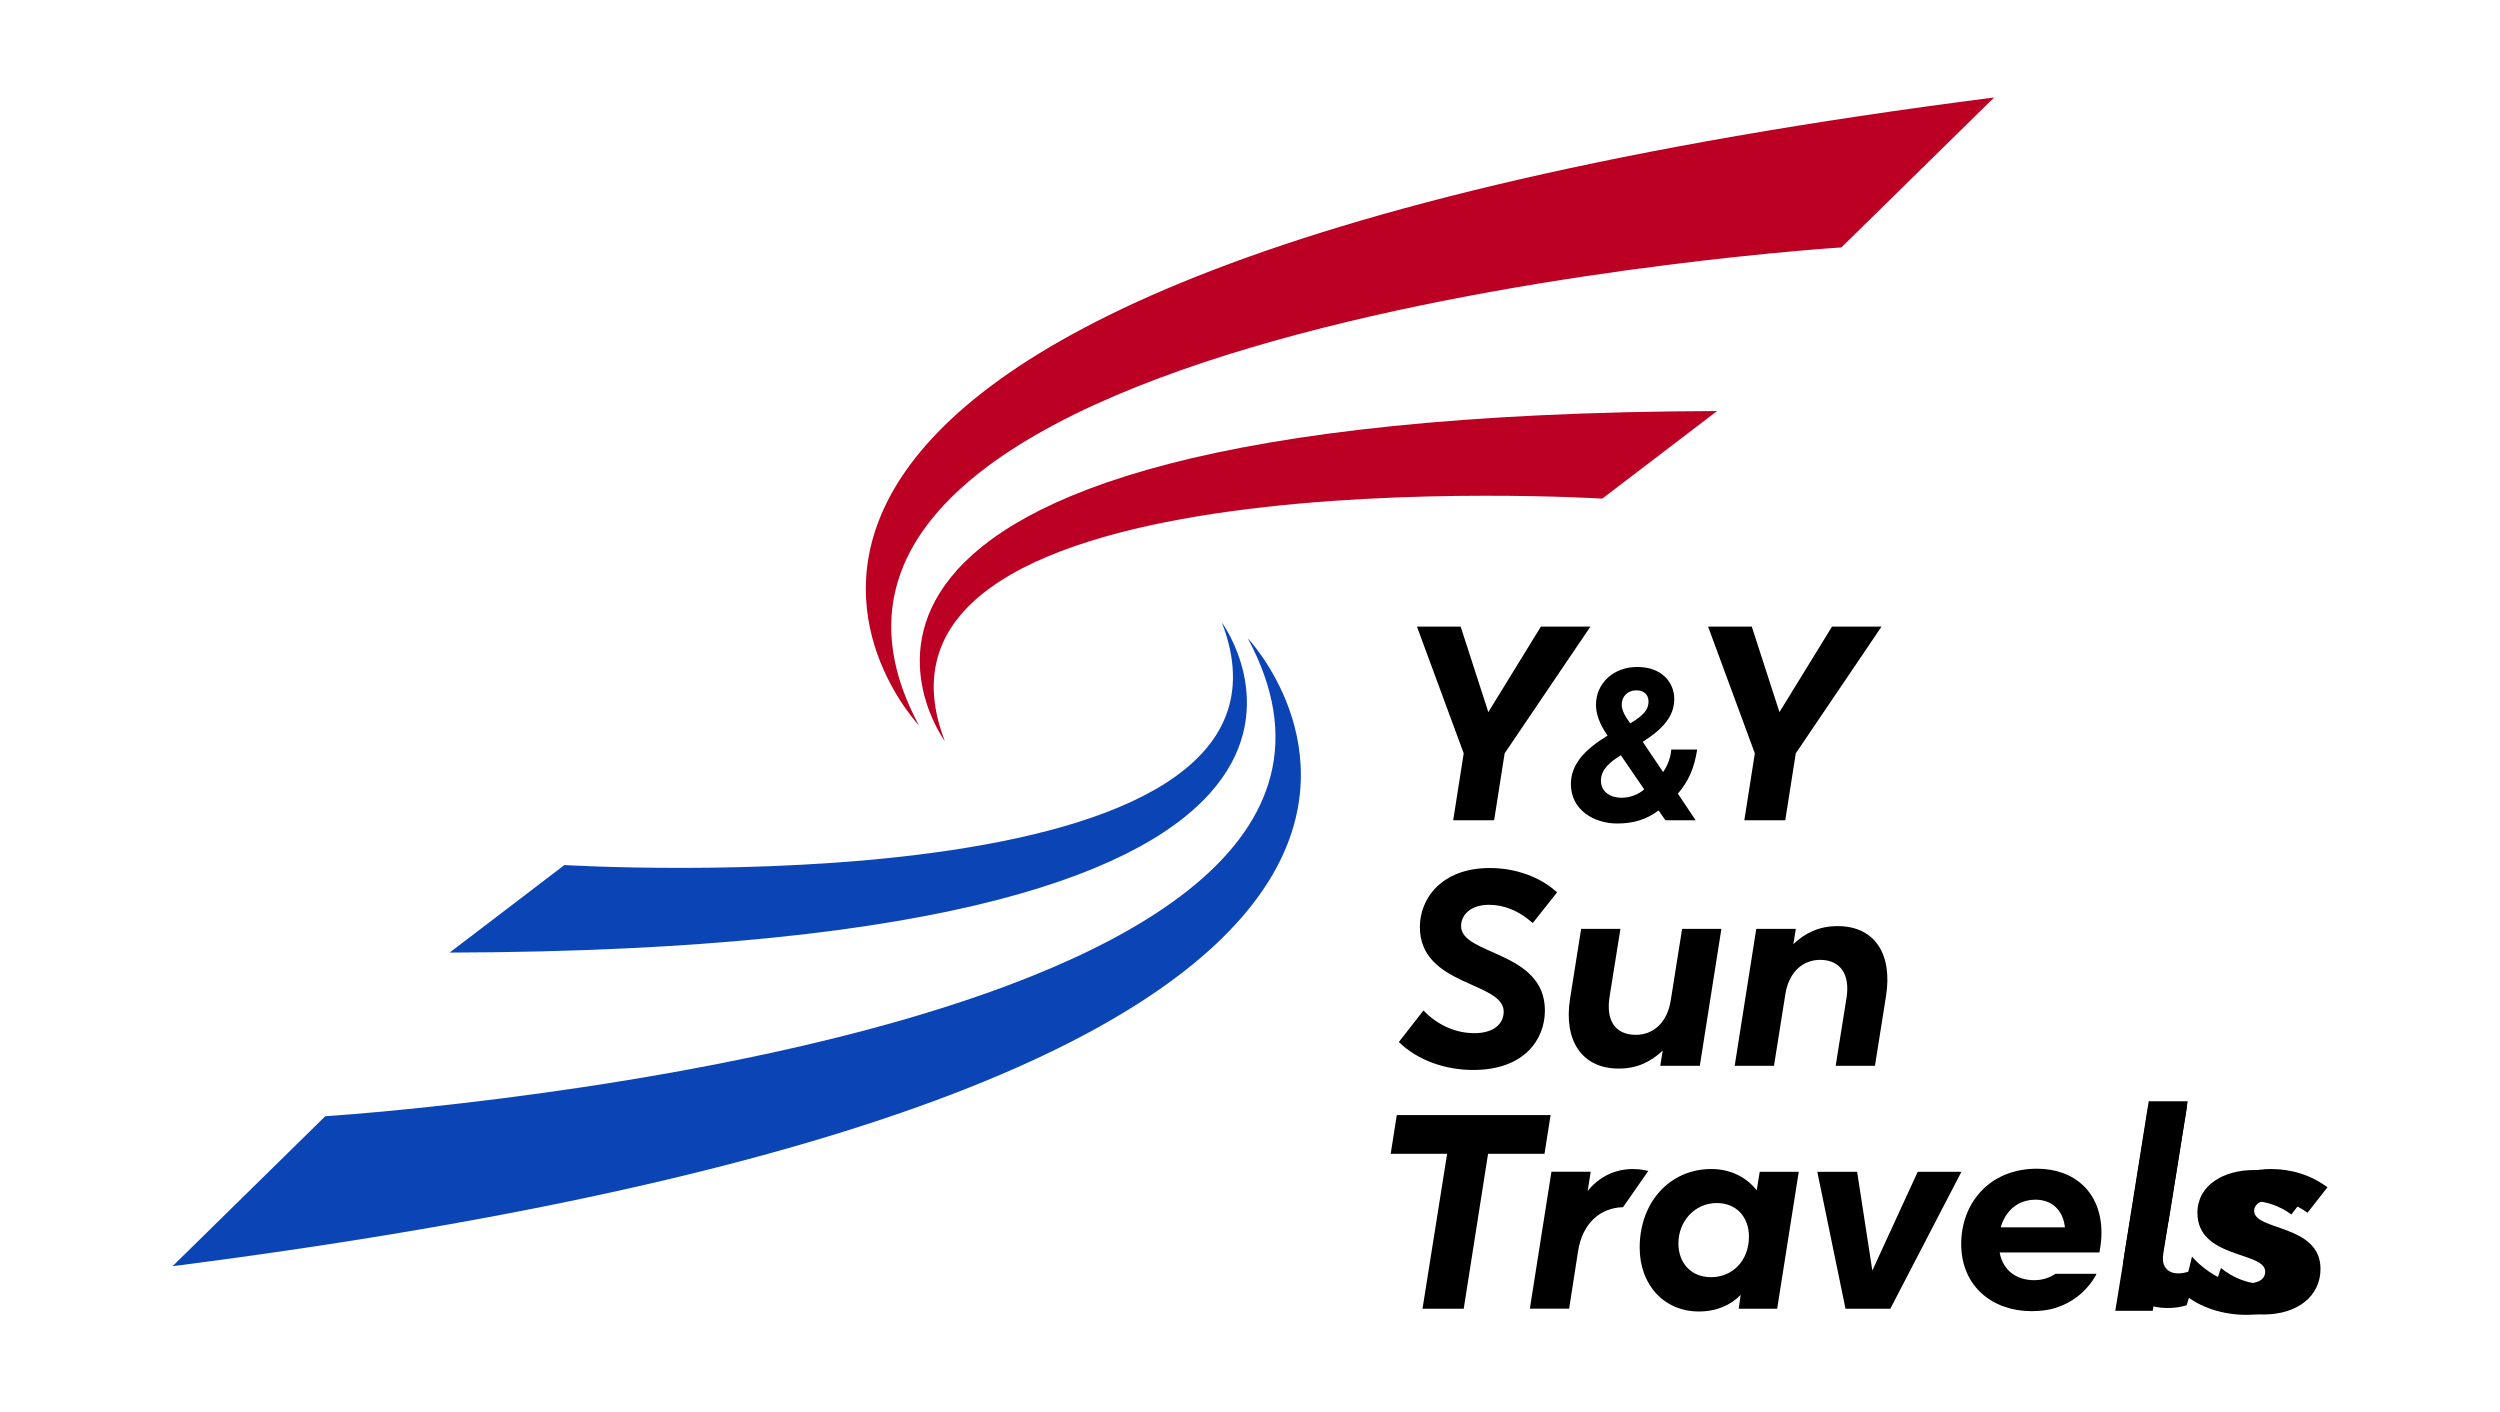
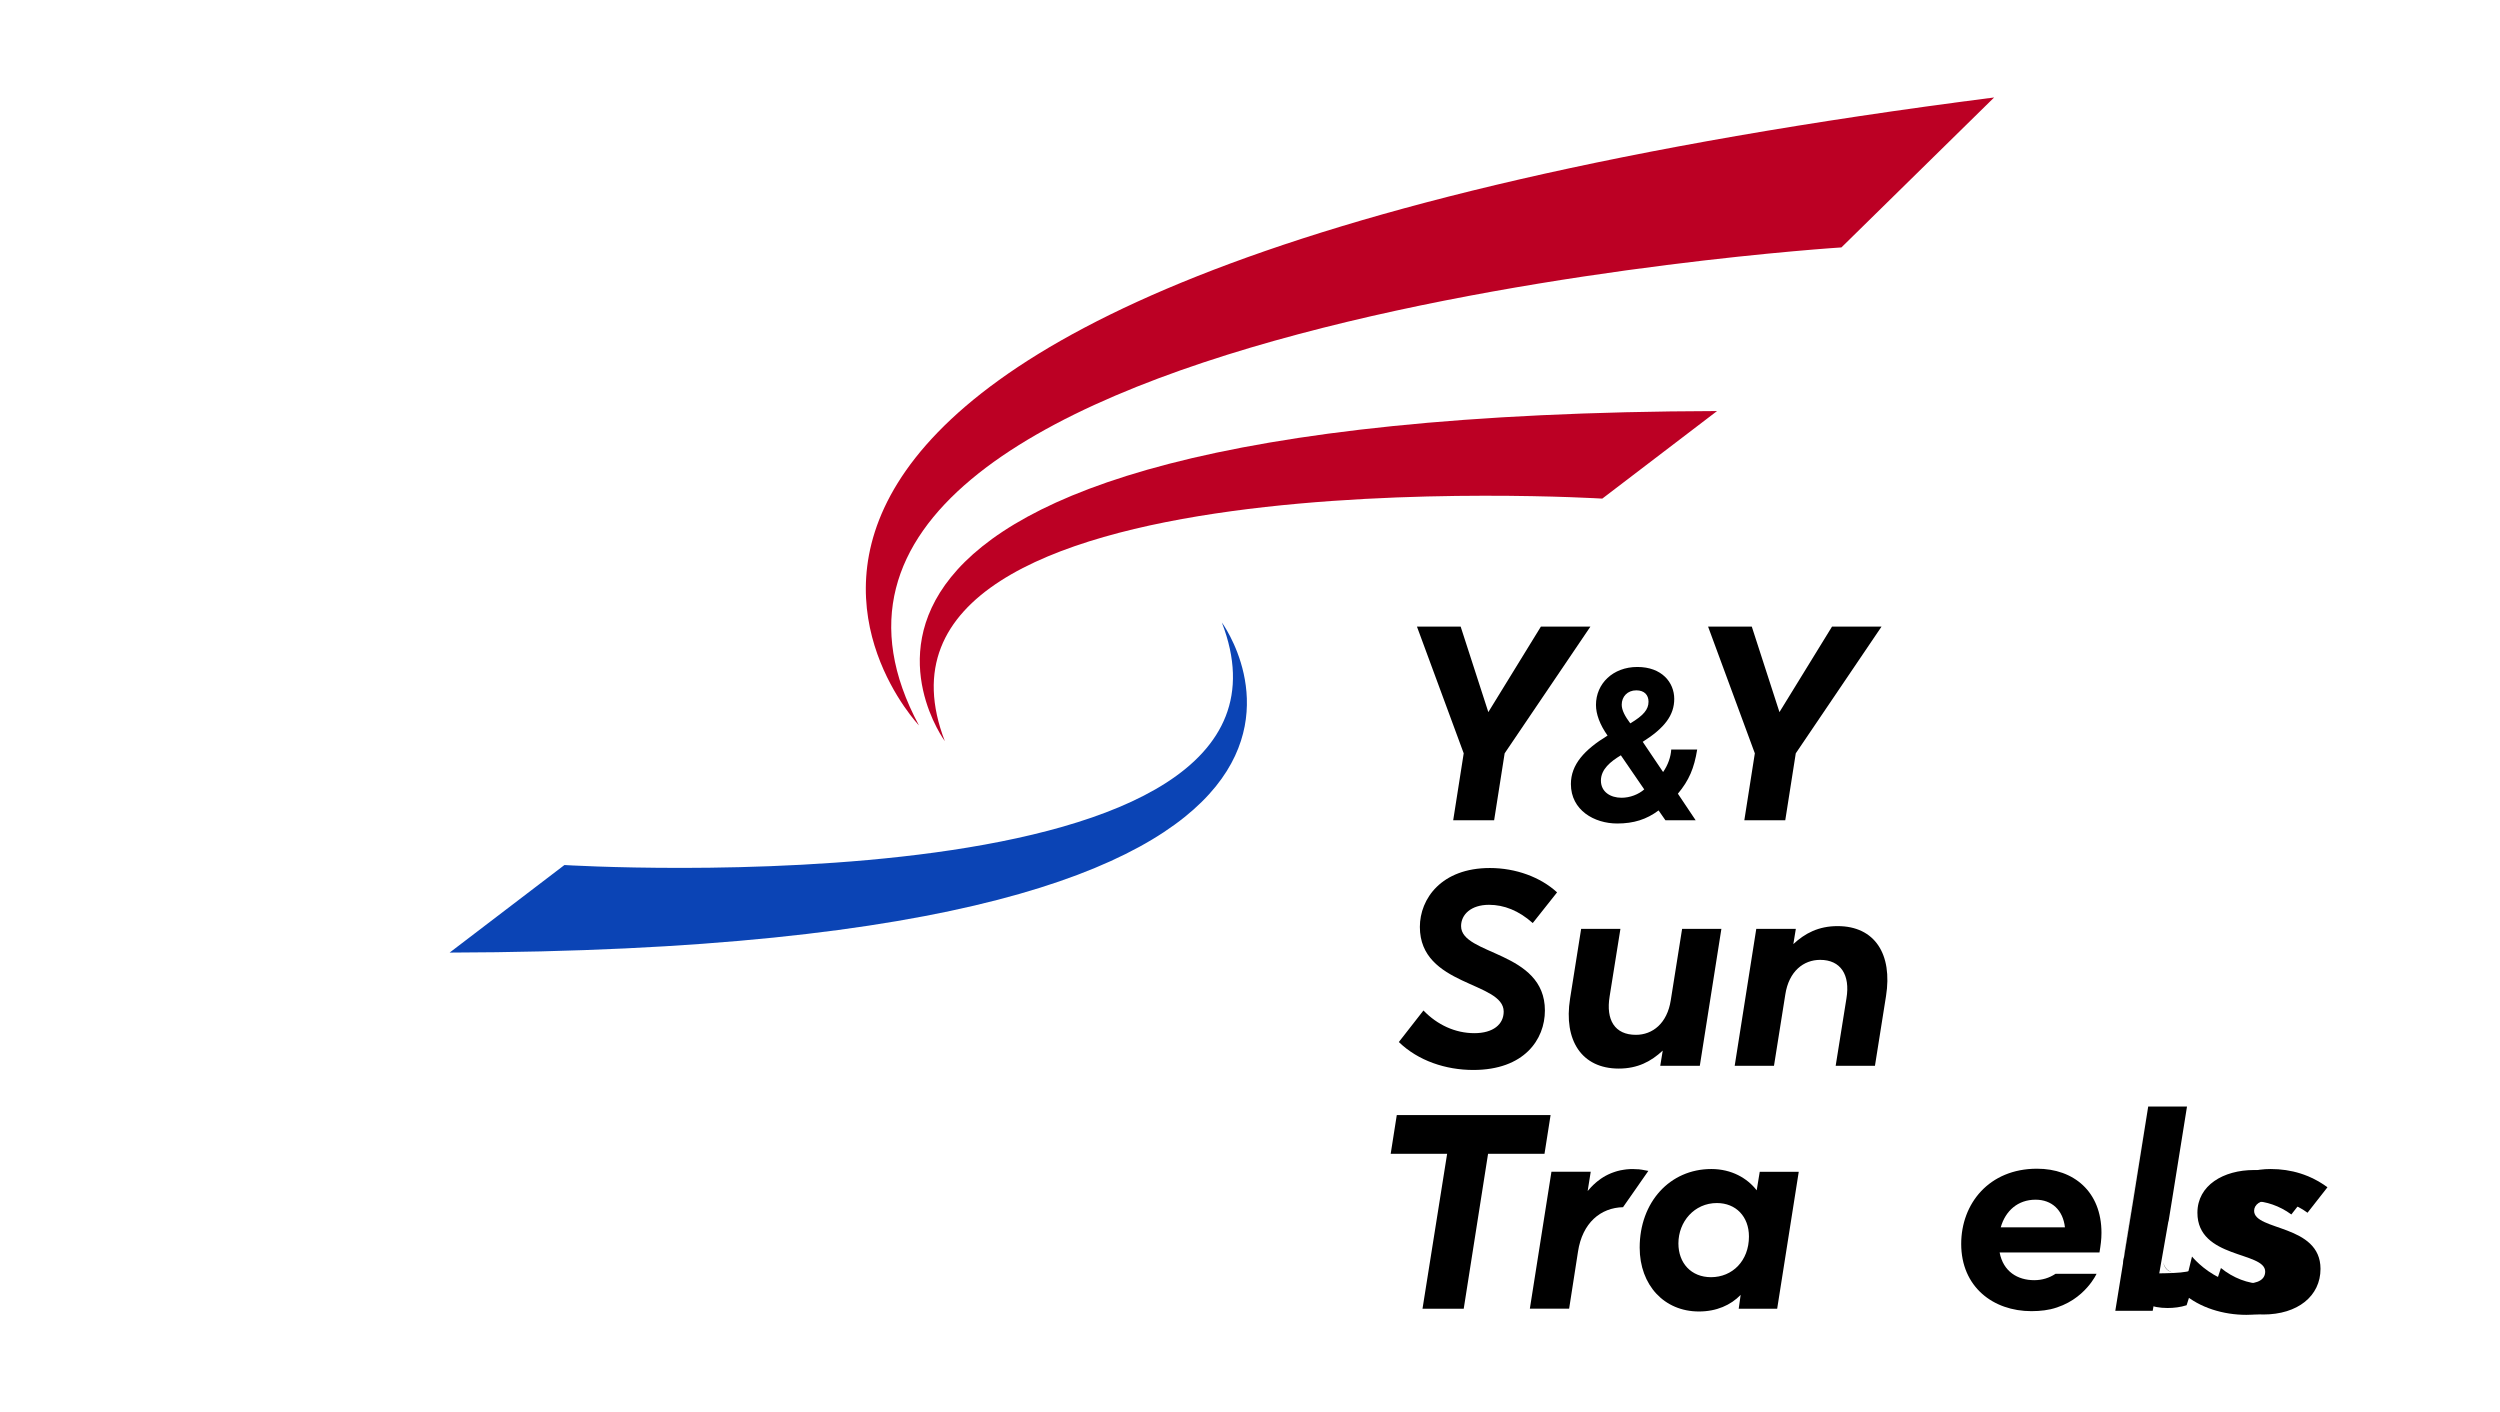
<svg xmlns="http://www.w3.org/2000/svg" version="1.1" id="Capa_1" x="0px" y="0px" viewBox="0 0 2513.98 1419.85" style="enable-background:new 0 0 2513.98 1419.85;" xml:space="preserve">
  <style type="text/css">
	.st0{fill:#0B44B5;}
	.st1{fill:#BC0024;}
	.st2{fill:#000000;}
	.st3{fill:#191919;}
	.st4{fill:#030A3E;}
	.st5{fill:#444444;}
</style>
  <g>
    <g>
      <path id="XMLID_36_" class="st0" d="M567.58,869.87c0,0,773.68,47.63,661.1-243.92c0,0,242.48,329.08-776.52,331.97L567.58,869.87    z" />
-       <path id="XMLID_35_" class="st0" d="M327.1,1122.47c0,0,1146.98-72.48,927.64-480.65c0,0,417.36,439.45-1081.21,631.44    L327.1,1122.47z" />
    </g>
    <g>
      <path id="XMLID_34_" class="st1" d="M1611.24,501.4c0,0-773.68-47.63-661.1,243.92c0,0-242.48-329.08,776.52-331.97L1611.24,501.4    z" />
      <path id="XMLID_33_" class="st1" d="M1851.72,248.8c0,0-1146.98,72.48-927.64,480.65c0,0-417.36-439.45,1081.21-631.44    L1851.72,248.8z" />
    </g>
  </g>
  <g>
    <path class="st2" d="M1461.32,824.86l10.57-67.32l-47.01-127.41h43.95l27.82,85.96l52.85-85.96h49.79l-86.23,127.41l-10.57,67.32   H1461.32z" />
    <path class="st2" d="M1579.68,788.43c0-19.62,13.58-34.5,36.87-48.73c-7.77-11-11.65-21.56-11.65-30.84   c0-21.35,17.03-38.16,41.62-38.16c24.58,0,37.09,15.52,37.09,32.13c0,16.17-9.49,29.11-31.69,43.13l20.48,30.4   c4.96-7.12,7.76-15.31,8.19-22.64h26.09c-3.02,18.76-8.2,31.05-19.41,44.42l17.89,26.74h-30.4l-6.9-9.92   c-12.08,9.05-25.01,13.15-41.62,13.15C1603.19,828.1,1579.68,814.73,1579.68,788.43z M1653.43,793.81l-23.51-34.28   c-10.35,6.25-20.05,14.02-20.05,25.44c0,11.43,9.7,17.25,20.7,17.25C1639.2,802.23,1647.82,798.77,1653.43,793.81z M1657.74,705.63   c0-6.68-4.09-11.43-12.29-11.43c-8.84,0-14.66,6.25-14.66,14.45c0,5.61,3.45,11.86,8.62,18.76   C1652.78,719.43,1657.74,713.39,1657.74,705.63z" />
    <path class="st2" d="M1754.08,824.86l10.57-67.32l-47.01-127.41h43.95l27.82,85.96l52.85-85.96h49.79l-86.23,127.41l-10.57,67.32   H1754.08z" />
  </g>
  <g>
    <path class="st2" d="M1406.66,1047.85l24.76-31.71c13.91,14.46,31.99,22.81,51.19,22.81c18.92,0,29.49-8.9,29.49-21.7   c0-30.32-84.29-25.32-84.29-85.13c0-28.37,21.7-59.25,70.38-59.25c26.15,0,50.91,9.18,67.6,24.48l-24.48,30.88   c-13.91-12.52-28.93-18.36-43.95-18.36c-18.08,0-28.1,9.74-28.1,21.42c0,29.49,84.29,24.76,84.29,84.85   c0,29.21-20.86,59.81-72.05,59.81C1453.95,1075.94,1426.13,1066.76,1406.66,1047.85z" />
    <path class="st2" d="M1578.86,1004.17l11.12-70.1h39.5l-10.85,67.88c-3.9,23.92,5.28,38.67,26.43,38.67   c16.69,0,31.43-11.41,35.05-34.77l11.4-71.78h39.5l-21.7,137.7h-39.78l2.5-15.3c-11.68,10.85-25.04,18.08-44.23,18.08   C1590.55,1074.55,1572.18,1046.18,1578.86,1004.17z" />
    <path class="st2" d="M1744.39,1071.77l21.7-137.7h39.78l-2.5,15.3c11.68-10.85,25.32-18.08,44.51-18.08   c37.55,0,55.35,28.37,48.68,70.38l-11.13,70.1h-39.5l10.85-67.87c3.9-23.65-5.84-38.67-26.43-38.67   c-16.69,0-31.44,11.4-35.05,34.77l-11.4,71.77H1744.39z" />
  </g>
  <path class="st2" d="M1430.46,1316.04l24.76-155.78h-56.75l6.12-38.95h154.67l-6.12,38.95h-56.75l-24.48,155.78H1430.46z" />
  <path class="st2" d="M1648.85,1254.56c0-45.62,30.32-79,72.05-79c20.31,0,36.16,9.18,45.62,21.42l3.06-18.64h39.23l-21.7,137.7  h-38.67l1.95-13.91c-10.02,10.29-24.2,16.69-42.01,16.69C1673.61,1318.81,1648.85,1292.39,1648.85,1254.56z M1758.73,1243.43  c0-20.03-13.08-33.66-32.27-33.66c-22.54,0-38.67,18.64-38.67,40.62c0,19.75,12.8,33.94,32.82,33.94  C1742.04,1284.32,1758.73,1267.91,1758.73,1243.43z" />
-   <path class="st2" d="M1855.83,1316.04l-28.37-137.7h40.05l15.3,99.31l45.62-99.31h43.95l-71.49,137.7H1855.83z" />
  <path class="st2" d="M2175.23,1268.68l-0.13-1.06C2175.09,1267.62,2175.09,1268.01,2175.23,1268.68z" />
  <path class="st2" d="M2333.48,1275.96c0,27.27-22.82,45.89-57.59,45.89c-18.54,0-37.82-4.68-53.22-14.43l10.68-32.3  c12.22,10.02,27.54,15.84,41.18,15.84c13.64,0,20.04-7.45,20.04-15c0-19.99-67.04-12.49-67.04-58.12  c0-27.27,25.86-42.28,55.92-42.28c20.57,0,40.03,5.83,57.02,18.36l-20.04,25.6c-11.69-8.65-25.6-13.06-36.19-13.06  c-11.39,0-17.52,4.99-17.52,11.12C2266.71,1237.87,2333.48,1230.9,2333.48,1275.96z" />
  <path class="st2" d="M2113.22,1239.76c0-41.7-28.11-64.52-64.83-64.52c-48.15,0-76.22,35.04-76.22,75.64  c0,43.12,32,67.61,70.66,67.61c2.3,0,4.55-0.09,6.75-0.22c4.32-0.26,8.52-0.84,12.53-1.72c17.83-4.19,29.66-13.81,36.85-22.02  c6.58-7.41,9.31-13.59,9.31-13.59h-41.31v0.04c-6.18,4.06-13.28,6.36-21.36,6.36c-16.68,0-31.16-8.65-34.78-27.85h100.4  C2112.38,1252.29,2113.22,1246.73,2113.22,1239.76z M2011.93,1234.2c4.72-16.68,17.26-27.8,35.04-27.8  c16.15,0,27.54,10.28,29.52,27.8H2011.93z" />
  <path class="st2" d="M1648.55,1175.82l-0.04,0.13c-0.4-0.04-0.79-0.09-1.19-0.09l0.09-0.13  C1647.76,1175.73,1648.16,1175.78,1648.55,1175.82z" />
  <path class="st2" d="M1657.56,1177.45l-7.15,10.24l-4.99,7.19l-13.02,18.62l-0.18,0.44c-22.64,0.49-41.04,15.71-45.41,44.79  l-8.91,57.28h-39.5l21.71-137.69h39.5l-3.09,19.46c0,0,0-0.04,0.04-0.09c0.04-0.09,0.13-0.13,0.18-0.22  c1.01-1.24,2.07-2.43,3.13-3.53c1.59-1.72,3.27-3.27,4.94-4.72c0.53-0.44,1.02-0.88,1.59-1.32c1.1-0.93,2.25-1.77,3.4-2.56  c0.66-0.44,1.32-0.88,2.03-1.32c0.18-0.18,0.4-0.31,0.62-0.4c0.71-0.44,1.46-0.84,2.16-1.24c0.79-0.44,1.59-0.84,2.43-1.24  c0.93-0.44,1.85-0.88,2.87-1.28c0.66-0.27,1.37-0.57,2.07-0.79c0.71-0.26,1.46-0.53,2.16-0.75c0.75-0.26,1.54-0.49,2.34-0.71  c1.02-0.26,2.03-0.53,3.09-0.75c0.09,0,0.18-0.04,0.26-0.04c1.02-0.22,1.99-0.4,3.05-0.53c0.84-0.13,1.68-0.26,2.52-0.35  c0.31-0.04,0.66-0.09,1.02-0.09c0.31-0.04,0.66-0.09,1.01-0.09c0.71-0.04,1.41-0.09,2.12-0.13c0.75-0.04,1.54-0.04,2.38-0.04  c1.72,0,3.53,0.09,5.38,0.26c0.4,0,0.79,0.04,1.19,0.09c0.79,0.09,1.63,0.18,2.47,0.31  C1653.1,1176.53,1655.3,1176.93,1657.56,1177.45z" />
-   <path class="st2" d="M1611.83,1184.03c-5.47,3.44-10.55,7.94-15.27,13.68C1597.18,1196.83,1602.26,1189.86,1611.83,1184.03z" />
-   <path class="st2" d="M2210.88,1274.9l-12.05,37.64c-6.09,1.99-12.8,2.78-19.2,2.78c-31.69,0-48.68-21.4-43.65-52.56l24.76-155.34  h39.19l-24.45,152.56c-0.49,2.82-0.62,5.38-0.4,7.63c0,0,0,0.4,0.13,1.06c0,0.09,0.04,0.13,0.04,0.22c1.01,6.53,5.12,10.42,12,11.39  c0.04,0,0.04,0,0.09,0c0.31,0.04,0.62,0.09,0.93,0.13C2193.5,1280.9,2200.78,1279.58,2210.88,1274.9z" />
+   <path class="st2" d="M2210.88,1274.9l-12.05,37.64c-6.09,1.99-12.8,2.78-19.2,2.78c-31.69,0-48.68-21.4-43.65-52.56l24.76-155.34  l-24.45,152.56c-0.49,2.82-0.62,5.38-0.4,7.63c0,0,0,0.4,0.13,1.06c0,0.09,0.04,0.13,0.04,0.22c1.01,6.53,5.12,10.42,12,11.39  c0.04,0,0.04,0,0.09,0c0.31,0.04,0.62,0.09,0.93,0.13C2193.5,1280.9,2200.78,1279.58,2210.88,1274.9z" />
  <path class="st2" d="M2187.27,1280.28c-6.88-0.97-10.99-4.85-12-11.39C2175.84,1271.81,2178.14,1278.96,2187.27,1280.28z" />
  <polygon class="st2" points="2199.23,1112.75 2184.54,1204.43 2184.5,1204.67 2180.66,1228.32 2180.52,1228.18 2164.75,1318.09   2164.74,1318.13 2127.13,1318.13 2145.54,1204.82 2145.6,1204.43 2160.21,1112.75 " />
  <path class="st2" d="M2317.44,1278.66c0,27.71-23.19,43.54-58.54,43.54c-22.9,0-46.94-7.07-63.62-21.77l8.98-36.85  c0,0,10.83,13.32,27.71,21.28c0.13,0.06,0.25,0.12,0.38,0.17c5.07,2.36,10.68,4.22,16.69,5.09c2.86,0.45,5.69,0.69,8.45,0.69  c13.86,0,20.36-4.52,20.36-12.15c0-20.37-68.15-12.73-68.15-59.11c0-27.71,26.3-42.98,56.84-42.98c20.92,0,40.72,5.94,57.97,18.66  l-20.36,26.02c-11.87-8.77-26.02-13.29-36.76-13.29c-11.6,0-17.82,5.09-17.82,11.31  C2249.57,1239.91,2317.44,1232.84,2317.44,1278.66z" />
</svg>